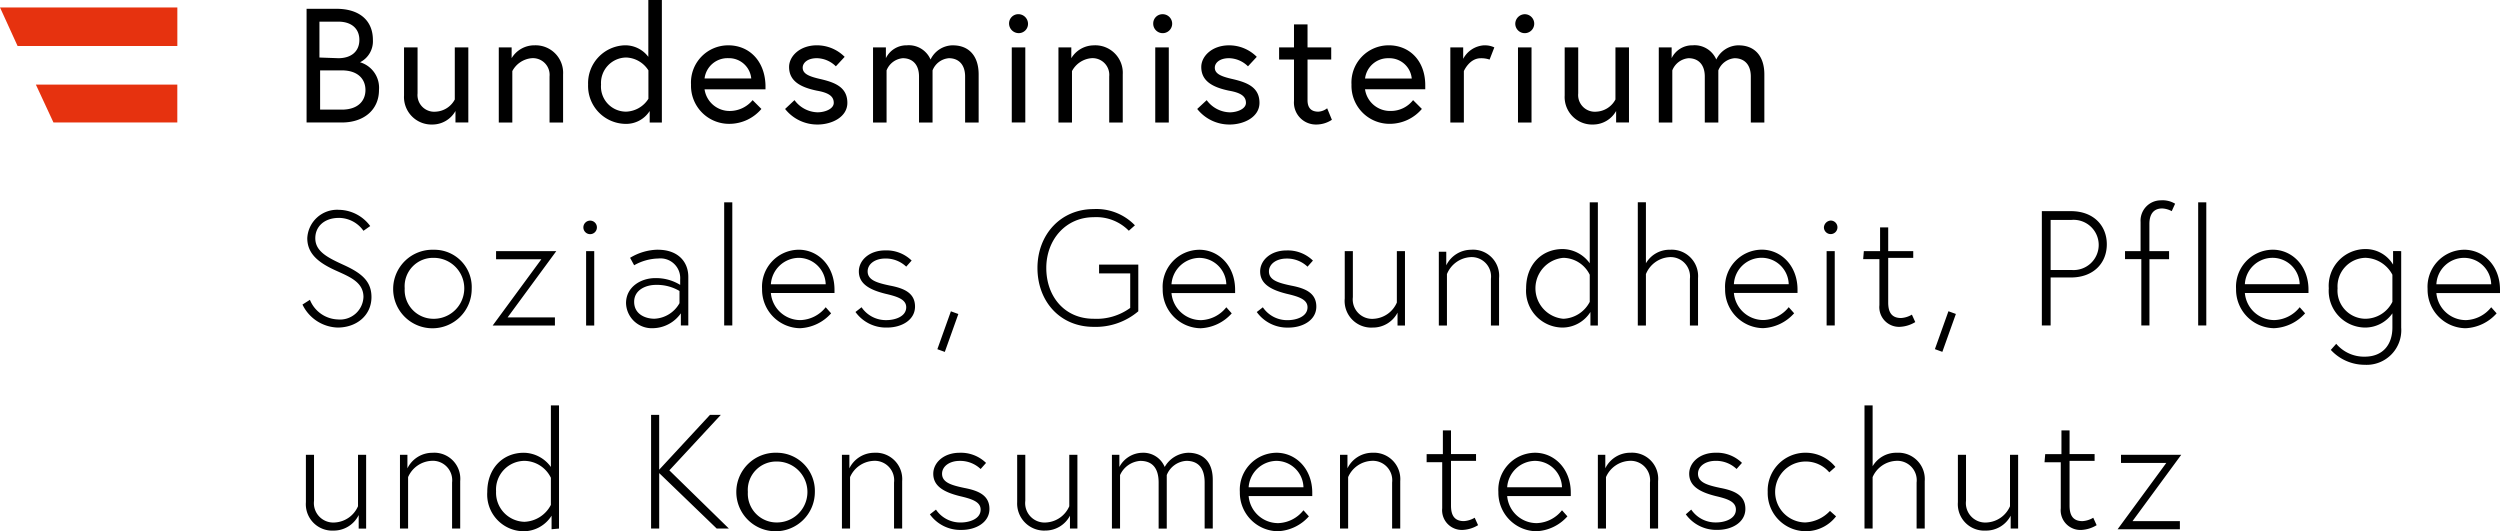
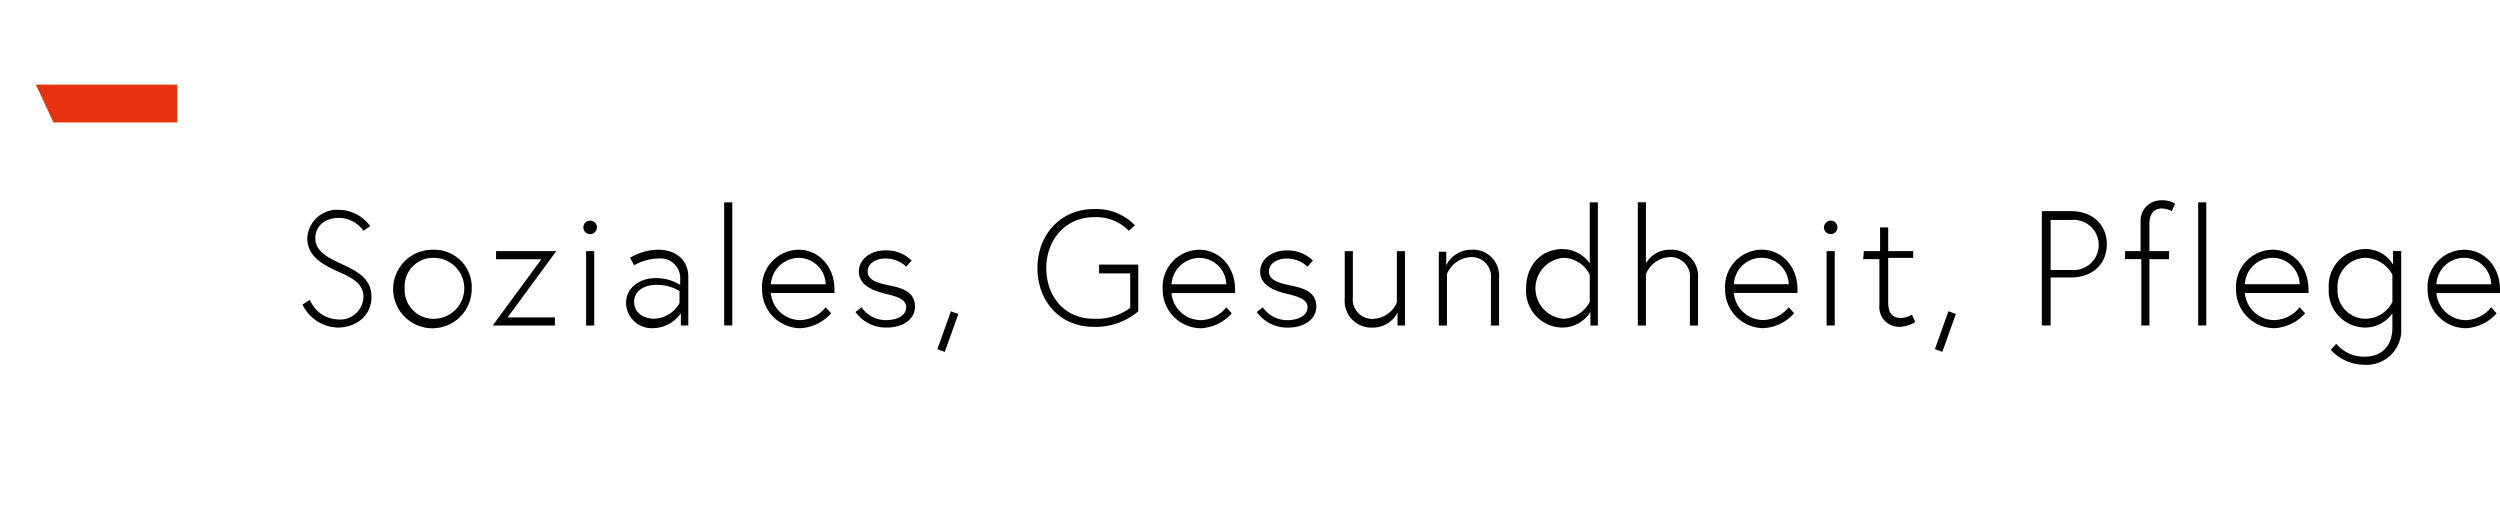
<svg xmlns="http://www.w3.org/2000/svg" width="320" height="68.002" viewBox="0 0 320 68.002">
  <g id="BMSGPK" transform="translate(-17 -15.9)">
    <g id="Gruppe_1580" data-name="Gruppe 1580" transform="translate(55.722 15.9)">
-       <path id="Pfad_4524" data-name="Pfad 4524" d="M294.533,82.124v1.04h5.8L294.1,91.653h7.97v-1.04h-6.064l6.237-8.489Zm-9.789.953h2.079v5.891a2.524,2.524,0,0,0,2.685,2.772,4.148,4.148,0,0,0,1.906-.606l-.433-.953a3.052,3.052,0,0,1-1.386.433c-1.3,0-1.646-.866-1.646-1.992V82.9h3.205v-.866H287.95V79.005h-1.04v3.032h-2.079l-.087,1.04Zm-7.537,8.749a3.549,3.549,0,0,0,3.205-1.906v1.646h.953V82.124h-1.04v6.584a3.446,3.446,0,0,1-2.945,2.079,2.485,2.485,0,0,1-2.685-2.772V82.124h-1.04v6.064a3.381,3.381,0,0,0,3.552,3.638M262.741,83.6V75.8H261.7V91.566h1.04V84.982a3.447,3.447,0,0,1,2.945-2.079,2.485,2.485,0,0,1,2.685,2.772v5.891h1.04V85.5a3.376,3.376,0,0,0-3.552-3.638,3.5,3.5,0,0,0-3.119,1.733m-8.576,7.19a3.9,3.9,0,0,1,0-7.8,3.943,3.943,0,0,1,3.032,1.386l.78-.693a4.882,4.882,0,0,0-3.812-1.819,4.83,4.83,0,0,0-4.851,5.024,4.882,4.882,0,0,0,8.749,3.119l-.78-.693a4.639,4.639,0,0,1-3.119,1.473m-15.333-1.04a4.8,4.8,0,0,0,4.071,1.992c1.819,0,3.552-.953,3.552-2.685s-1.386-2.339-3.205-2.685c-1.646-.347-2.859-.693-2.859-1.819,0-.953.953-1.646,2.252-1.646a3.8,3.8,0,0,1,2.685,1.04l.693-.78a4.6,4.6,0,0,0-3.378-1.3c-2.079,0-3.378,1.3-3.378,2.685,0,1.559,1.3,2.339,3.378,2.859,1.473.347,2.6.693,2.6,1.733,0,1.213-1.473,1.646-2.512,1.646a3.744,3.744,0,0,1-3.205-1.646Zm-7.1-7.883a3.556,3.556,0,0,0-3.205,1.992V82.124h-.953v9.442h1.04V84.982a3.447,3.447,0,0,1,2.945-2.079,2.485,2.485,0,0,1,2.685,2.772v5.891h1.04V85.5a3.335,3.335,0,0,0-3.552-3.638m-15.766,4.418a3.621,3.621,0,0,1,3.552-3.378,3.475,3.475,0,0,1,3.465,3.378Zm3.552-4.418a4.741,4.741,0,0,0-4.678,5.024,4.936,4.936,0,0,0,4.851,5.024,5.646,5.646,0,0,0,3.985-1.906l-.693-.78a4.3,4.3,0,0,1-3.205,1.646,3.788,3.788,0,0,1-3.812-3.465h8.143v-.433c0-3.032-2.079-5.111-4.591-5.111m-13.947,1.213h2.079v5.891a2.524,2.524,0,0,0,2.685,2.772,4.148,4.148,0,0,0,1.906-.606l-.433-.953a3.052,3.052,0,0,1-1.386.433c-1.3,0-1.646-.866-1.646-1.992V82.9h3.205v-.866h-3.205V79.005h-1.04v3.032h-2.079v1.04Zm-6.844-1.213a3.556,3.556,0,0,0-3.205,1.992V82.124h-.953v9.442h1.04V84.982a3.447,3.447,0,0,1,2.945-2.079,2.485,2.485,0,0,1,2.685,2.772v5.891h1.04V85.5a3.376,3.376,0,0,0-3.552-3.638m-15.853,4.418a3.621,3.621,0,0,1,3.552-3.378,3.475,3.475,0,0,1,3.465,3.378Zm3.552-4.418a4.741,4.741,0,0,0-4.678,5.024,4.936,4.936,0,0,0,4.851,5.024,5.646,5.646,0,0,0,3.985-1.906l-.693-.78a4.3,4.3,0,0,1-3.205,1.646,3.788,3.788,0,0,1-3.812-3.465h8.143v-.433c0-3.032-2.079-5.111-4.591-5.111m-14.034,2.859A2.878,2.878,0,0,1,174.9,82.9c1.473,0,2.339.866,2.339,2.772v5.891h1.04V85.329c0-2.685-1.646-3.465-3.119-3.465a3.579,3.579,0,0,0-3.032,1.819,2.955,2.955,0,0,0-2.859-1.819,3.39,3.39,0,0,0-2.945,1.819V82.124h-.953v9.442h1.04V84.723a3.063,3.063,0,0,1,2.6-1.819c1.473,0,2.339.866,2.339,2.772v5.891h1.04V84.723Zm-15.593,7.1A3.549,3.549,0,0,0,160,89.92v1.646h.953V82.124h-1.04v6.584a3.447,3.447,0,0,1-2.945,2.079,2.485,2.485,0,0,1-2.685-2.772V82.124h-1.04v6.064a3.47,3.47,0,0,0,3.552,3.638M142.07,89.747a4.8,4.8,0,0,0,4.071,1.992c1.819,0,3.552-.953,3.552-2.685s-1.386-2.339-3.205-2.685c-1.646-.347-2.859-.693-2.859-1.819,0-.953.953-1.646,2.252-1.646a3.8,3.8,0,0,1,2.685,1.04l.693-.78a4.6,4.6,0,0,0-3.378-1.3c-2.079,0-3.378,1.3-3.378,2.685,0,1.559,1.3,2.339,3.378,2.859,1.473.347,2.685.693,2.685,1.733,0,1.213-1.473,1.646-2.512,1.646a3.744,3.744,0,0,1-3.205-1.646Zm-7.1-7.883a3.556,3.556,0,0,0-3.205,1.992V82.124h-.953v9.442h1.04V84.982a3.447,3.447,0,0,1,2.945-2.079,2.485,2.485,0,0,1,2.685,2.772v5.891h1.04V85.5a3.376,3.376,0,0,0-3.552-3.638m-12.474,8.923a3.684,3.684,0,0,1-3.725-3.9,3.635,3.635,0,0,1,3.725-3.9,3.9,3.9,0,0,1,0,7.8m0-8.923a5.027,5.027,0,1,0,4.851,5.024,4.883,4.883,0,0,0-4.851-5.024m-15.073-4.851h-1.04V91.566h1.04v-7.1l7.363,7.1h1.559l-7.623-7.45,6.584-7.1h-1.386l-6.5,7.017V77.013ZM93.559,88.534A3.983,3.983,0,0,1,90.181,90.7a3.723,3.723,0,0,1-3.638-3.9,3.67,3.67,0,0,1,3.638-3.9,3.826,3.826,0,0,1,3.378,2.166Zm1.04,3.032V75.8h-1.04v7.883a4.339,4.339,0,0,0-3.465-1.819c-2.685,0-4.678,1.992-4.678,5.024a4.7,4.7,0,0,0,4.678,5.024,4.249,4.249,0,0,0,3.552-1.992v1.733l.953-.087Zm-16.2-9.7a3.556,3.556,0,0,0-3.205,1.992V82.124h-.953v9.442h1.04V84.982A3.447,3.447,0,0,1,78.226,82.9a2.485,2.485,0,0,1,2.685,2.772v5.891h1.04V85.5A3.335,3.335,0,0,0,78.4,81.864M65.752,91.826a3.556,3.556,0,0,0,3.205-1.992v1.733h.953V82.124H68.87v6.584a3.447,3.447,0,0,1-2.945,2.079,2.485,2.485,0,0,1-2.685-2.772V82.124H62.2v6.064a3.381,3.381,0,0,0,3.552,3.638" transform="translate(-61.767 -23.91)" />
      <path id="Pfad_4525" data-name="Pfad 4525" d="M334.835,56.242a3.552,3.552,0,0,1,3.552-3.378,3.475,3.475,0,0,1,3.465,3.378Zm3.552-4.418a4.741,4.741,0,0,0-4.678,5.024,4.936,4.936,0,0,0,4.851,5.024,5.646,5.646,0,0,0,3.985-1.906l-.693-.78a4.3,4.3,0,0,1-3.205,1.646,3.788,3.788,0,0,1-3.812-3.465h8.143v-.433c0-3.032-2.079-5.111-4.591-5.111m-9.182,6.67a3.874,3.874,0,0,1-3.465,2.166,3.6,3.6,0,0,1-3.552-3.9,3.655,3.655,0,0,1,3.552-3.9,4.028,4.028,0,0,1,3.465,2.166Zm.087-6.5V53.73a4.08,4.08,0,0,0-3.552-1.992,4.7,4.7,0,0,0-4.678,5.024,4.7,4.7,0,0,0,4.678,5.024,4.267,4.267,0,0,0,3.465-1.819v1.819c0,2.079-1.126,3.725-3.552,3.725a4.663,4.663,0,0,1-3.638-1.646l-.693.78a5.891,5.891,0,0,0,4.331,1.906,4.434,4.434,0,0,0,4.678-4.764V52Zm-18.971,4.245a3.552,3.552,0,0,1,3.552-3.378,3.475,3.475,0,0,1,3.465,3.378Zm3.552-4.418a4.741,4.741,0,0,0-4.678,5.024,4.936,4.936,0,0,0,4.851,5.024,5.646,5.646,0,0,0,3.985-1.906l-.693-.78a4.3,4.3,0,0,1-3.205,1.646,3.788,3.788,0,0,1-3.812-3.465h8.143v-.433c0-3.032-2.079-5.111-4.591-5.111m-9.529,9.7h1.04V45.76h-1.04Zm-9.356-8.489h2.079v8.489h1.04V53.037h2.512V52H298.1V48.532c0-1.126.433-1.992,1.646-1.992a2.84,2.84,0,0,1,1.213.347l.433-.953a3.1,3.1,0,0,0-1.819-.433,2.6,2.6,0,0,0-2.6,2.772V52h-1.992v1.04Zm-9.529,1.386v-6.41h2.685a3.215,3.215,0,1,1,0,6.41Zm-1.04,7.1h1.04V55.375h2.6c2.859,0,4.591-1.819,4.591-4.245s-1.733-4.245-4.591-4.245h-3.725v14.64Zm-13.774,3.032.953.347,1.733-4.851-.953-.347Zm-9.182-11.521h2.079v5.891a2.524,2.524,0,0,0,2.685,2.772,4.148,4.148,0,0,0,1.906-.606l-.433-.953a3.052,3.052,0,0,1-1.386.433c-1.3,0-1.646-.866-1.646-1.992V52.863h3.205V52h-3.205V48.965h-1.04V52h-2.079l-.087,1.04Zm-5.024-4.071a.868.868,0,0,0,.866.866.866.866,0,1,0,0-1.733.932.932,0,0,0-.866.866m.346,12.561h1.04V52h-1.04Zm-11.868-5.284a3.552,3.552,0,0,1,3.552-3.378,3.475,3.475,0,0,1,3.465,3.378Zm3.552-4.418a4.741,4.741,0,0,0-4.678,5.024,4.936,4.936,0,0,0,4.851,5.024,5.646,5.646,0,0,0,3.985-1.906l-.693-.78a4.3,4.3,0,0,1-3.205,1.646,3.788,3.788,0,0,1-3.812-3.465h8.143v-.433c0-3.032-2.079-5.111-4.591-5.111m-14.813,1.733v-7.8h-1.04V61.526h1.04V54.942a3.478,3.478,0,0,1,2.945-2.166,2.485,2.485,0,0,1,2.685,2.772v5.977h1.04V55.462a3.376,3.376,0,0,0-3.552-3.638,3.5,3.5,0,0,0-3.119,1.733m-7.19,4.938a3.983,3.983,0,0,1-3.378,2.166,3.915,3.915,0,0,1,0-7.8,3.826,3.826,0,0,1,3.378,2.166Zm1.04,3.032V45.76h-1.04v7.8A4.339,4.339,0,0,0,223,51.737c-2.685,0-4.678,1.992-4.678,5.024A4.7,4.7,0,0,0,223,61.786a4.249,4.249,0,0,0,3.552-1.992v1.733Zm-16.2-9.7a3.556,3.556,0,0,0-3.205,1.992V52.084h-.953v9.442h1.04V54.942a3.478,3.478,0,0,1,2.945-2.166,2.485,2.485,0,0,1,2.685,2.772v5.977h1.04V55.462a3.335,3.335,0,0,0-3.552-3.638m-12.648,9.962a3.549,3.549,0,0,0,3.205-1.906v1.646h.953V52h-1.04v6.584a3.446,3.446,0,0,1-2.945,2.079,2.485,2.485,0,0,1-2.685-2.772V52h-1.04v6.064a3.407,3.407,0,0,0,3.552,3.725m-14.813-1.992a4.8,4.8,0,0,0,4.071,1.992c1.819,0,3.552-.953,3.552-2.685s-1.386-2.339-3.205-2.685c-1.646-.347-2.859-.693-2.859-1.819,0-.953.953-1.646,2.252-1.646a3.8,3.8,0,0,1,2.685,1.04l.693-.78a4.6,4.6,0,0,0-3.378-1.3c-2.079,0-3.378,1.3-3.378,2.685,0,1.559,1.3,2.339,3.378,2.859,1.473.347,2.685.693,2.685,1.733,0,1.213-1.473,1.646-2.512,1.646a3.744,3.744,0,0,1-3.205-1.646Zm-10.915-3.552a3.621,3.621,0,0,1,3.552-3.378,3.475,3.475,0,0,1,3.465,3.378Zm3.552-4.418a4.741,4.741,0,0,0-4.678,5.024,4.936,4.936,0,0,0,4.851,5.024,5.646,5.646,0,0,0,3.985-1.906l-.693-.78a4.3,4.3,0,0,1-3.205,1.646,3.788,3.788,0,0,1-3.812-3.465h8.143v-.433c0-3.032-2.079-5.111-4.591-5.111M163.66,54.856h3.985v4.418a7.316,7.316,0,0,1-4.678,1.386c-3.725,0-6.064-2.859-6.064-6.5s2.512-6.5,6.064-6.5a5.83,5.83,0,0,1,4.5,1.733l.78-.693a6.824,6.824,0,0,0-5.284-2.079c-4.245,0-7.19,3.292-7.19,7.537s2.859,7.537,7.19,7.537a8.41,8.41,0,0,0,5.717-1.992V53.73H163.66v1.126Zm-20.7,9.7.953.347,1.733-4.851-.953-.347Zm-10.482-4.764a4.8,4.8,0,0,0,4.071,1.992c1.819,0,3.552-.953,3.552-2.685s-1.386-2.339-3.205-2.685c-1.646-.347-2.859-.693-2.859-1.819,0-.953.953-1.646,2.252-1.646a3.8,3.8,0,0,1,2.685,1.04l.693-.78a4.6,4.6,0,0,0-3.378-1.3c-2.079,0-3.378,1.3-3.378,2.685,0,1.559,1.3,2.339,3.378,2.859,1.473.347,2.685.693,2.685,1.733,0,1.213-1.473,1.646-2.512,1.646a3.744,3.744,0,0,1-3.205-1.646Zm-10.828-3.552a3.621,3.621,0,0,1,3.552-3.378,3.475,3.475,0,0,1,3.465,3.378Zm3.552-4.418a4.741,4.741,0,0,0-4.678,5.024,4.936,4.936,0,0,0,4.851,5.024,5.646,5.646,0,0,0,3.985-1.906l-.693-.78a4.3,4.3,0,0,1-3.205,1.646,3.788,3.788,0,0,1-3.812-3.465h8.143v-.433c0-3.032-2.079-5.111-4.591-5.111m-9.529,9.7h1.04V45.76h-1.04Zm-8.923-.866c-1.213,0-2.6-.606-2.6-2.166s1.559-2.166,2.772-2.166a5.669,5.669,0,0,1,3.032.78v1.559a3.854,3.854,0,0,1-3.205,1.992m.433-8.836a7.073,7.073,0,0,0-3.552,1.04l.52.953a6.521,6.521,0,0,1,3.119-.866,2.525,2.525,0,0,1,2.772,2.685v.693a5.876,5.876,0,0,0-3.205-.866c-1.819,0-3.725,1.126-3.725,3.205a3.3,3.3,0,0,0,3.465,3.205,4.452,4.452,0,0,0,3.552-1.906v1.559h.953V55.289c0-1.906-1.3-3.465-3.9-3.465M97.65,48.965a.868.868,0,0,0,.866.866.866.866,0,1,0,0-1.733.868.868,0,0,0-.866.866M98,61.526h1.04V52H98ZM86.475,52v1.04h5.8l-6.237,8.489h7.97v-1.04H87.948L94.185,52Zm-7.97,8.663a3.684,3.684,0,0,1-3.725-3.9,3.635,3.635,0,0,1,3.725-3.9,3.9,3.9,0,0,1,0,7.8m0-8.836a5.027,5.027,0,1,0,4.851,5.024,4.78,4.78,0,0,0-4.851-5.024M69.5,57.888A3,3,0,0,1,66.2,60.746a4,4,0,0,1-3.552-2.512l-.953.606a5.163,5.163,0,0,0,4.5,2.945c2.426,0,4.331-1.559,4.331-3.9,0-1.992-1.213-3.032-3.465-4.071-2.079-.953-3.725-1.733-3.725-3.465,0-1.473,1.126-2.6,3.032-2.6A3.862,3.862,0,0,1,69.5,49.4l.866-.606a5.073,5.073,0,0,0-3.985-2.079,3.824,3.824,0,0,0-4.071,3.638c0,2.166,1.733,3.292,3.9,4.245,1.733.78,3.292,1.473,3.292,3.292" transform="translate(-61.7 -19.858)" />
-       <path id="Pfad_4526" data-name="Pfad 4526" d="M245.589,21.7a3.19,3.19,0,0,0-2.859,1.819A3.026,3.026,0,0,0,239.7,21.7a2.922,2.922,0,0,0-2.685,1.646V21.964h-1.646v9.616H237.1v-6.67a2.459,2.459,0,0,1,2.079-1.559c1.213,0,2.079.78,2.079,2.339v5.891h1.733v-6.67a2.459,2.459,0,0,1,2.079-1.559c1.213,0,2.079.78,2.079,2.339v5.891h1.733V25.429c0-2.426-1.3-3.725-3.292-3.725M226.964,31.839a3.386,3.386,0,0,0,2.945-1.733v1.473h1.646V21.964h-1.733v6.67a2.923,2.923,0,0,1-2.426,1.559,2.138,2.138,0,0,1-2.339-2.339V21.964h-1.733v6.151a3.522,3.522,0,0,0,3.638,3.725M217,18.932a1.213,1.213,0,1,0,1.213-1.213A1.239,1.239,0,0,0,217,18.932m.347,12.648h1.733V21.964h-1.733ZM213.018,21.7a3.244,3.244,0,0,0-2.685,1.733V21.964h-1.646v9.616h1.733V25s.693-1.646,2.166-1.646a3.3,3.3,0,0,1,1.126.173l.606-1.559a2.7,2.7,0,0,0-1.3-.26m-15.246,4.245a2.955,2.955,0,0,1,3.032-2.6,2.866,2.866,0,0,1,2.945,2.6ZM200.8,21.7a4.76,4.76,0,0,0-4.764,5.024,4.87,4.87,0,0,0,5.024,5.024,5.383,5.383,0,0,0,3.985-1.906l-1.126-1.126a3.6,3.6,0,0,1-2.859,1.386,3.233,3.233,0,0,1-3.292-2.772h7.71v-.52c0-3.119-1.992-5.111-4.678-5.111M186.77,23.523h1.906v5.284a2.812,2.812,0,0,0,2.859,3.032,3.616,3.616,0,0,0,1.992-.606l-.606-1.473a2.005,2.005,0,0,1-1.126.433c-.953,0-1.386-.52-1.386-1.473v-5.2h3.032V21.964h-3.032V19.019h-1.733v2.945H186.77v1.559Zm-10.482,6.324a5.247,5.247,0,0,0,4.158,1.992c1.819,0,3.812-.953,3.812-2.772,0-1.992-1.559-2.6-3.378-3.032-1.559-.347-2.339-.693-2.339-1.473,0-.606.606-1.213,1.819-1.213a3.555,3.555,0,0,1,2.426,1.04l1.126-1.213a4.994,4.994,0,0,0-3.552-1.473c-2.166,0-3.552,1.386-3.552,2.772,0,1.819,1.473,2.6,3.552,3.032,1.473.26,2.166.693,2.166,1.559,0,.78-1.126,1.213-2.079,1.213a3.776,3.776,0,0,1-2.945-1.559Zm-5.631-10.915a1.213,1.213,0,1,0,1.213-1.213,1.184,1.184,0,0,0-1.213,1.213m.26,12.648h1.733V21.964h-1.733Zm-7.8-9.875a3.392,3.392,0,0,0-2.945,1.646V21.964h-1.646v9.616h1.733V25a3.117,3.117,0,0,1,2.426-1.646,2.138,2.138,0,0,1,2.339,2.339v5.891h1.733V25.429A3.522,3.522,0,0,0,163.12,21.7m-10.915-2.772a1.239,1.239,0,0,0,1.213,1.213,1.184,1.184,0,0,0,1.213-1.213,1.239,1.239,0,0,0-1.213-1.213,1.184,1.184,0,0,0-1.213,1.213m.346,12.648h1.733V21.964h-1.733ZM145.015,21.7a3.19,3.19,0,0,0-2.859,1.819,3.026,3.026,0,0,0-3.032-1.819,2.922,2.922,0,0,0-2.685,1.646V21.964h-1.646v9.616h1.733v-6.67A2.459,2.459,0,0,1,138.6,23.35c1.213,0,2.079.78,2.079,2.339v5.891h1.733v-6.67A2.459,2.459,0,0,1,144.5,23.35c1.213,0,2.079.78,2.079,2.339v5.891h1.733V25.429c0-2.426-1.3-3.725-3.292-3.725m-21.483,8.143a5.247,5.247,0,0,0,4.158,1.992c1.819,0,3.812-.953,3.812-2.772,0-1.992-1.559-2.6-3.378-3.032-1.559-.347-2.339-.693-2.339-1.473,0-.606.606-1.213,1.819-1.213a3.555,3.555,0,0,1,2.426,1.04l1.126-1.213A5,5,0,0,0,127.6,21.7c-2.166,0-3.552,1.386-3.552,2.772,0,1.819,1.473,2.6,3.552,3.032,1.473.26,2.166.693,2.166,1.559,0,.78-1.126,1.213-2.079,1.213a3.776,3.776,0,0,1-2.945-1.559Zm-10.309-3.9a2.955,2.955,0,0,1,3.032-2.6,2.866,2.866,0,0,1,2.945,2.6Zm3.032-4.245a4.76,4.76,0,0,0-4.764,5.024,4.87,4.87,0,0,0,5.024,5.024,5.383,5.383,0,0,0,3.985-1.906l-1.126-1.126a3.8,3.8,0,0,1-2.859,1.386,3.233,3.233,0,0,1-3.292-2.772h7.8v-.52c-.087-3.119-2.079-5.111-4.764-5.111m-10.222,6.844a3.51,3.51,0,0,1-2.859,1.646,3.211,3.211,0,0,1-3.205-3.465,3.262,3.262,0,0,1,3.205-3.465,3.51,3.51,0,0,1,2.859,1.646ZM103,21.7a4.852,4.852,0,0,0-4.678,5.024A4.852,4.852,0,0,0,103,31.753a3.577,3.577,0,0,0,3.205-1.646v1.473h1.559V15.9h-1.733v7.277A3.685,3.685,0,0,0,103,21.7m-11.521,0a3.392,3.392,0,0,0-2.945,1.646V21.964H86.889v9.616h1.733V25a3.117,3.117,0,0,1,2.426-1.646,2.138,2.138,0,0,1,2.339,2.339v5.891h1.733V25.429A3.522,3.522,0,0,0,91.48,21.7M78.4,31.839a3.386,3.386,0,0,0,2.945-1.733v1.473H82.99V21.964H81.258v6.67a2.924,2.924,0,0,1-2.426,1.559,2.138,2.138,0,0,1-2.339-2.339V21.964H74.761v6.151A3.522,3.522,0,0,0,78.4,31.839M63.933,23.263V18.672h2.426c1.646,0,2.685.866,2.685,2.339S68,23.35,66.358,23.35l-2.426-.087Zm2.859,6.67H64.019V24.909h2.772c2.079,0,3.032,1.126,3.032,2.512s-.953,2.512-3.032,2.512M62.2,31.579h4.591c2.859,0,4.764-1.646,4.764-4.158A3.4,3.4,0,0,0,69.13,23.87a3.007,3.007,0,0,0,1.646-2.859c0-2.426-1.646-3.985-4.678-3.985H62.287V31.579Z" transform="translate(-61.767 -15.9)" />
    </g>
-     <path id="Pfad_4527" data-name="Pfad 4527" d="M39.7,21.938V17H17l2.252,4.938Z" transform="translate(0 -0.147)" fill="#e6320f" />
    <path id="Pfad_4528" data-name="Pfad 4528" d="M24.552,33.251H40.405V28.4H22.3Z" transform="translate(-0.709 -1.672)" fill="#e6320f" />
  </g>
</svg>